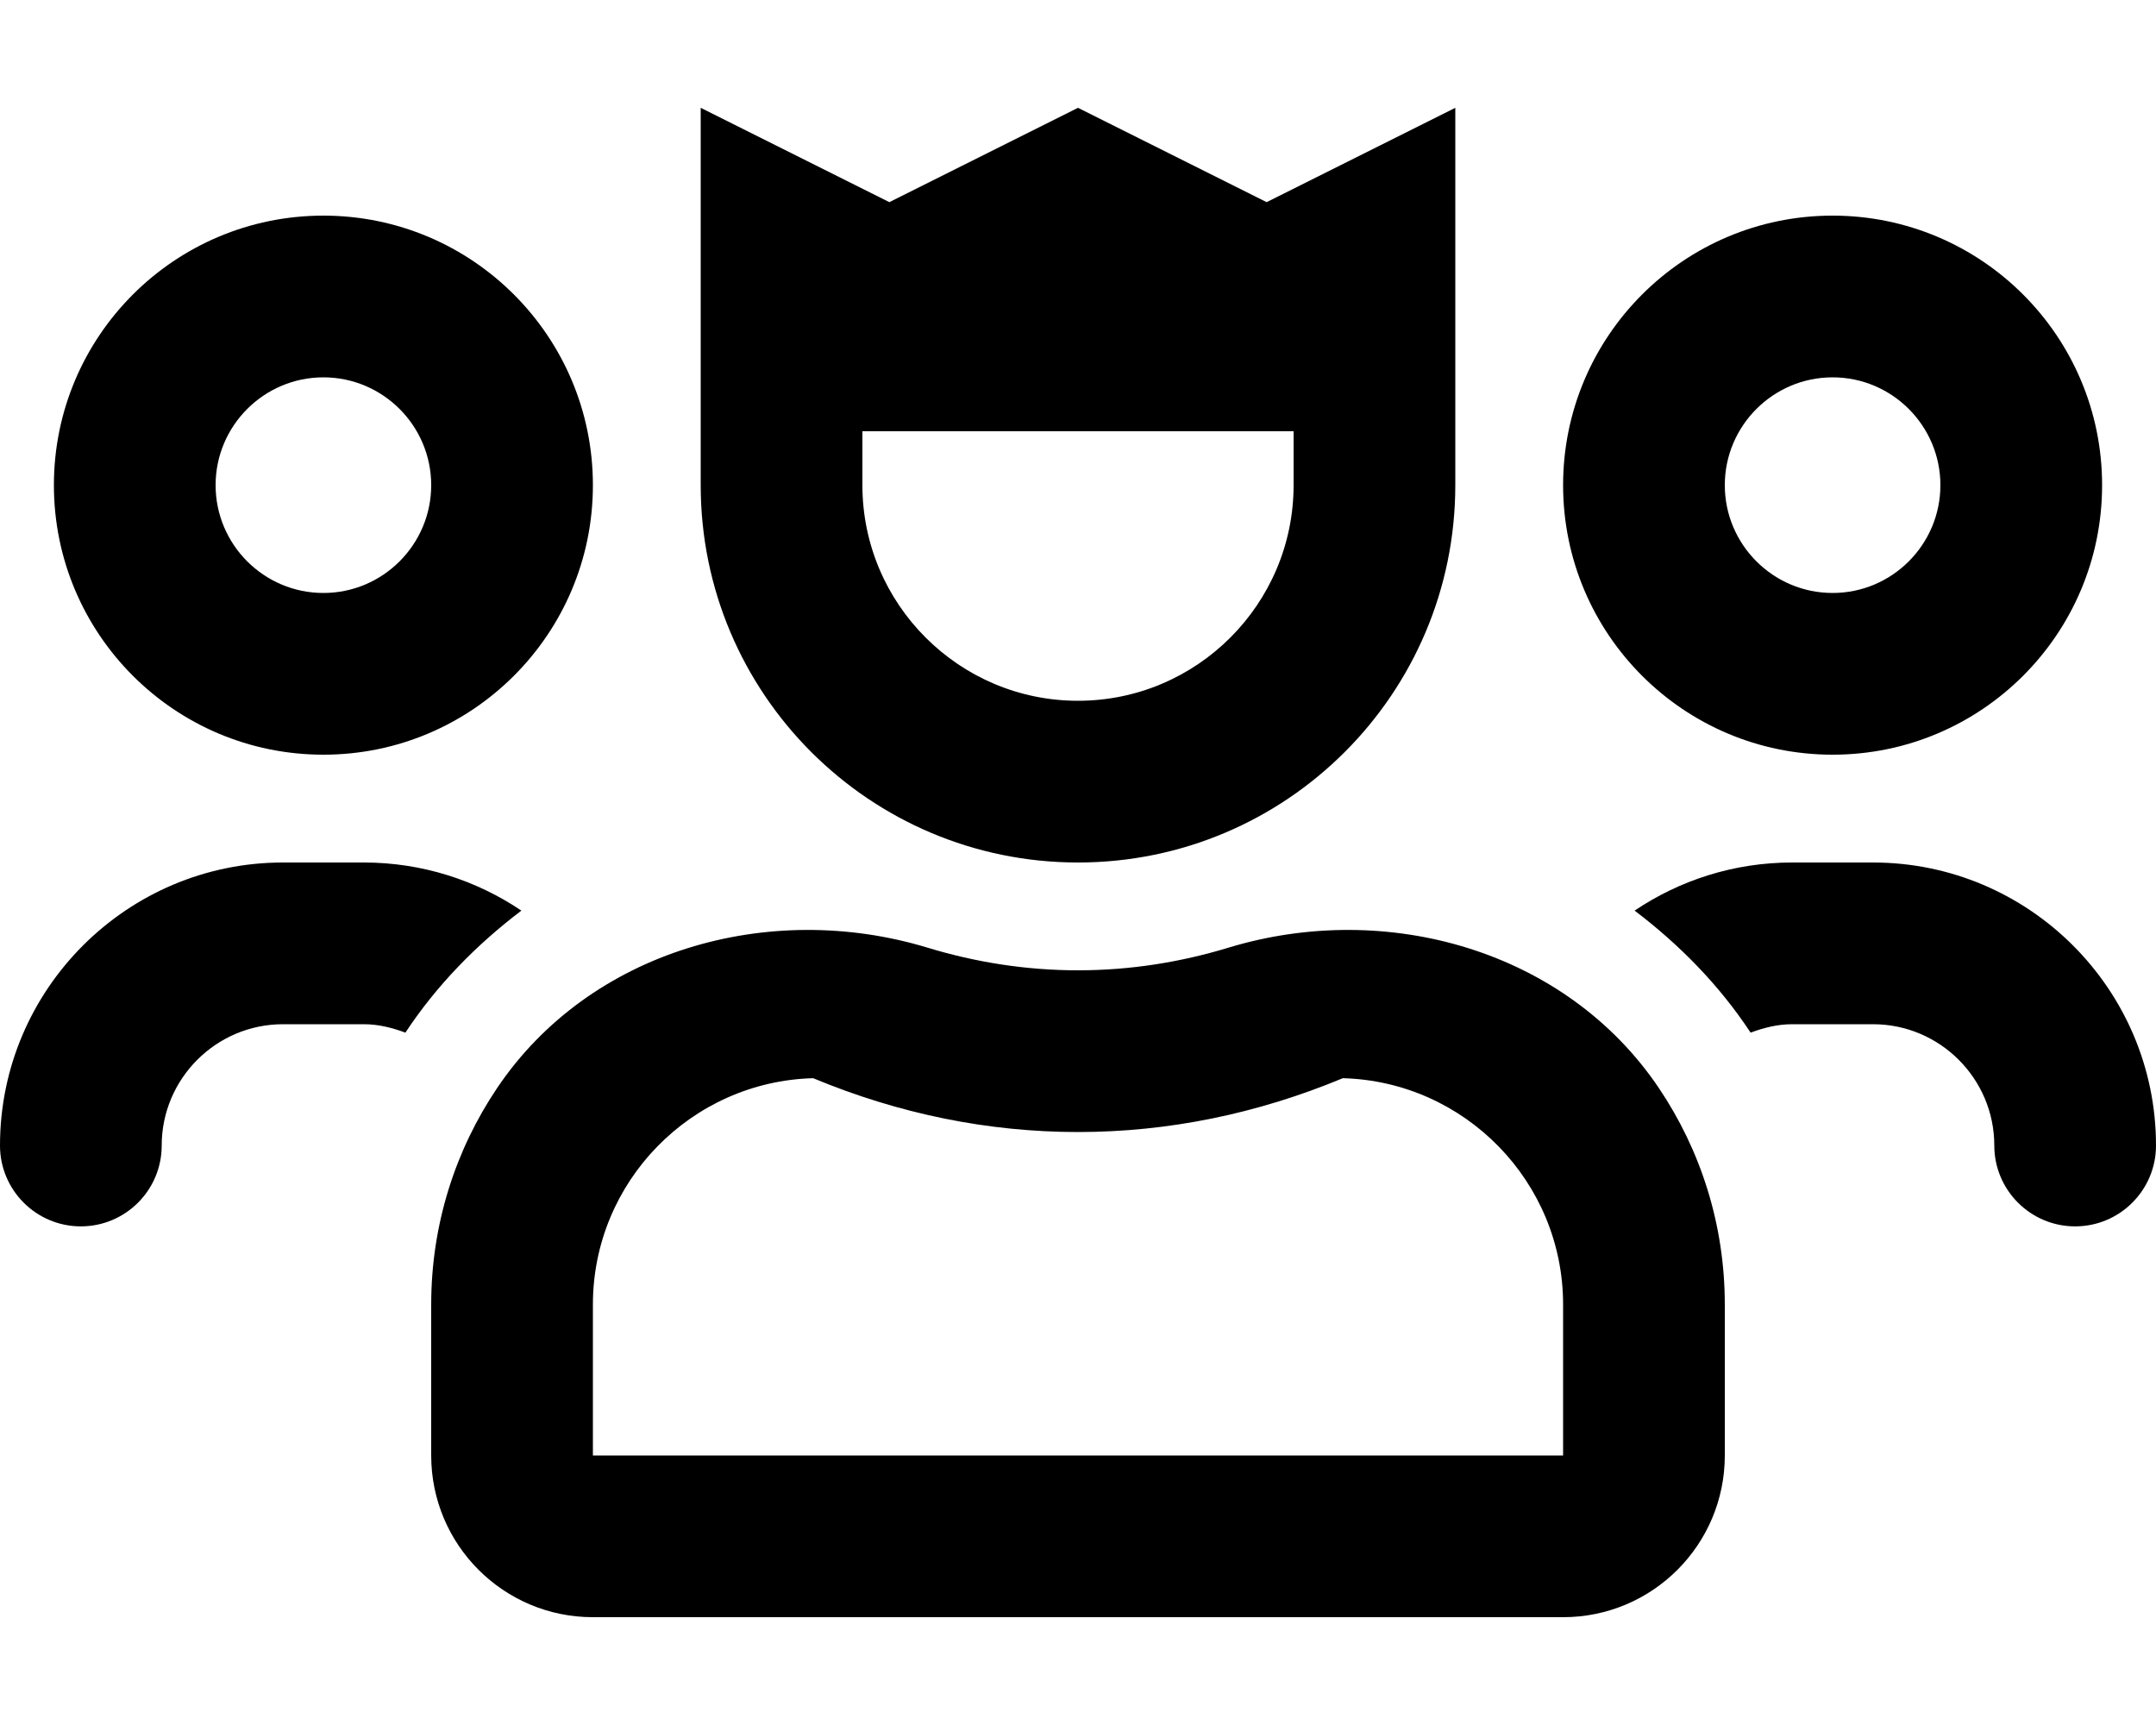
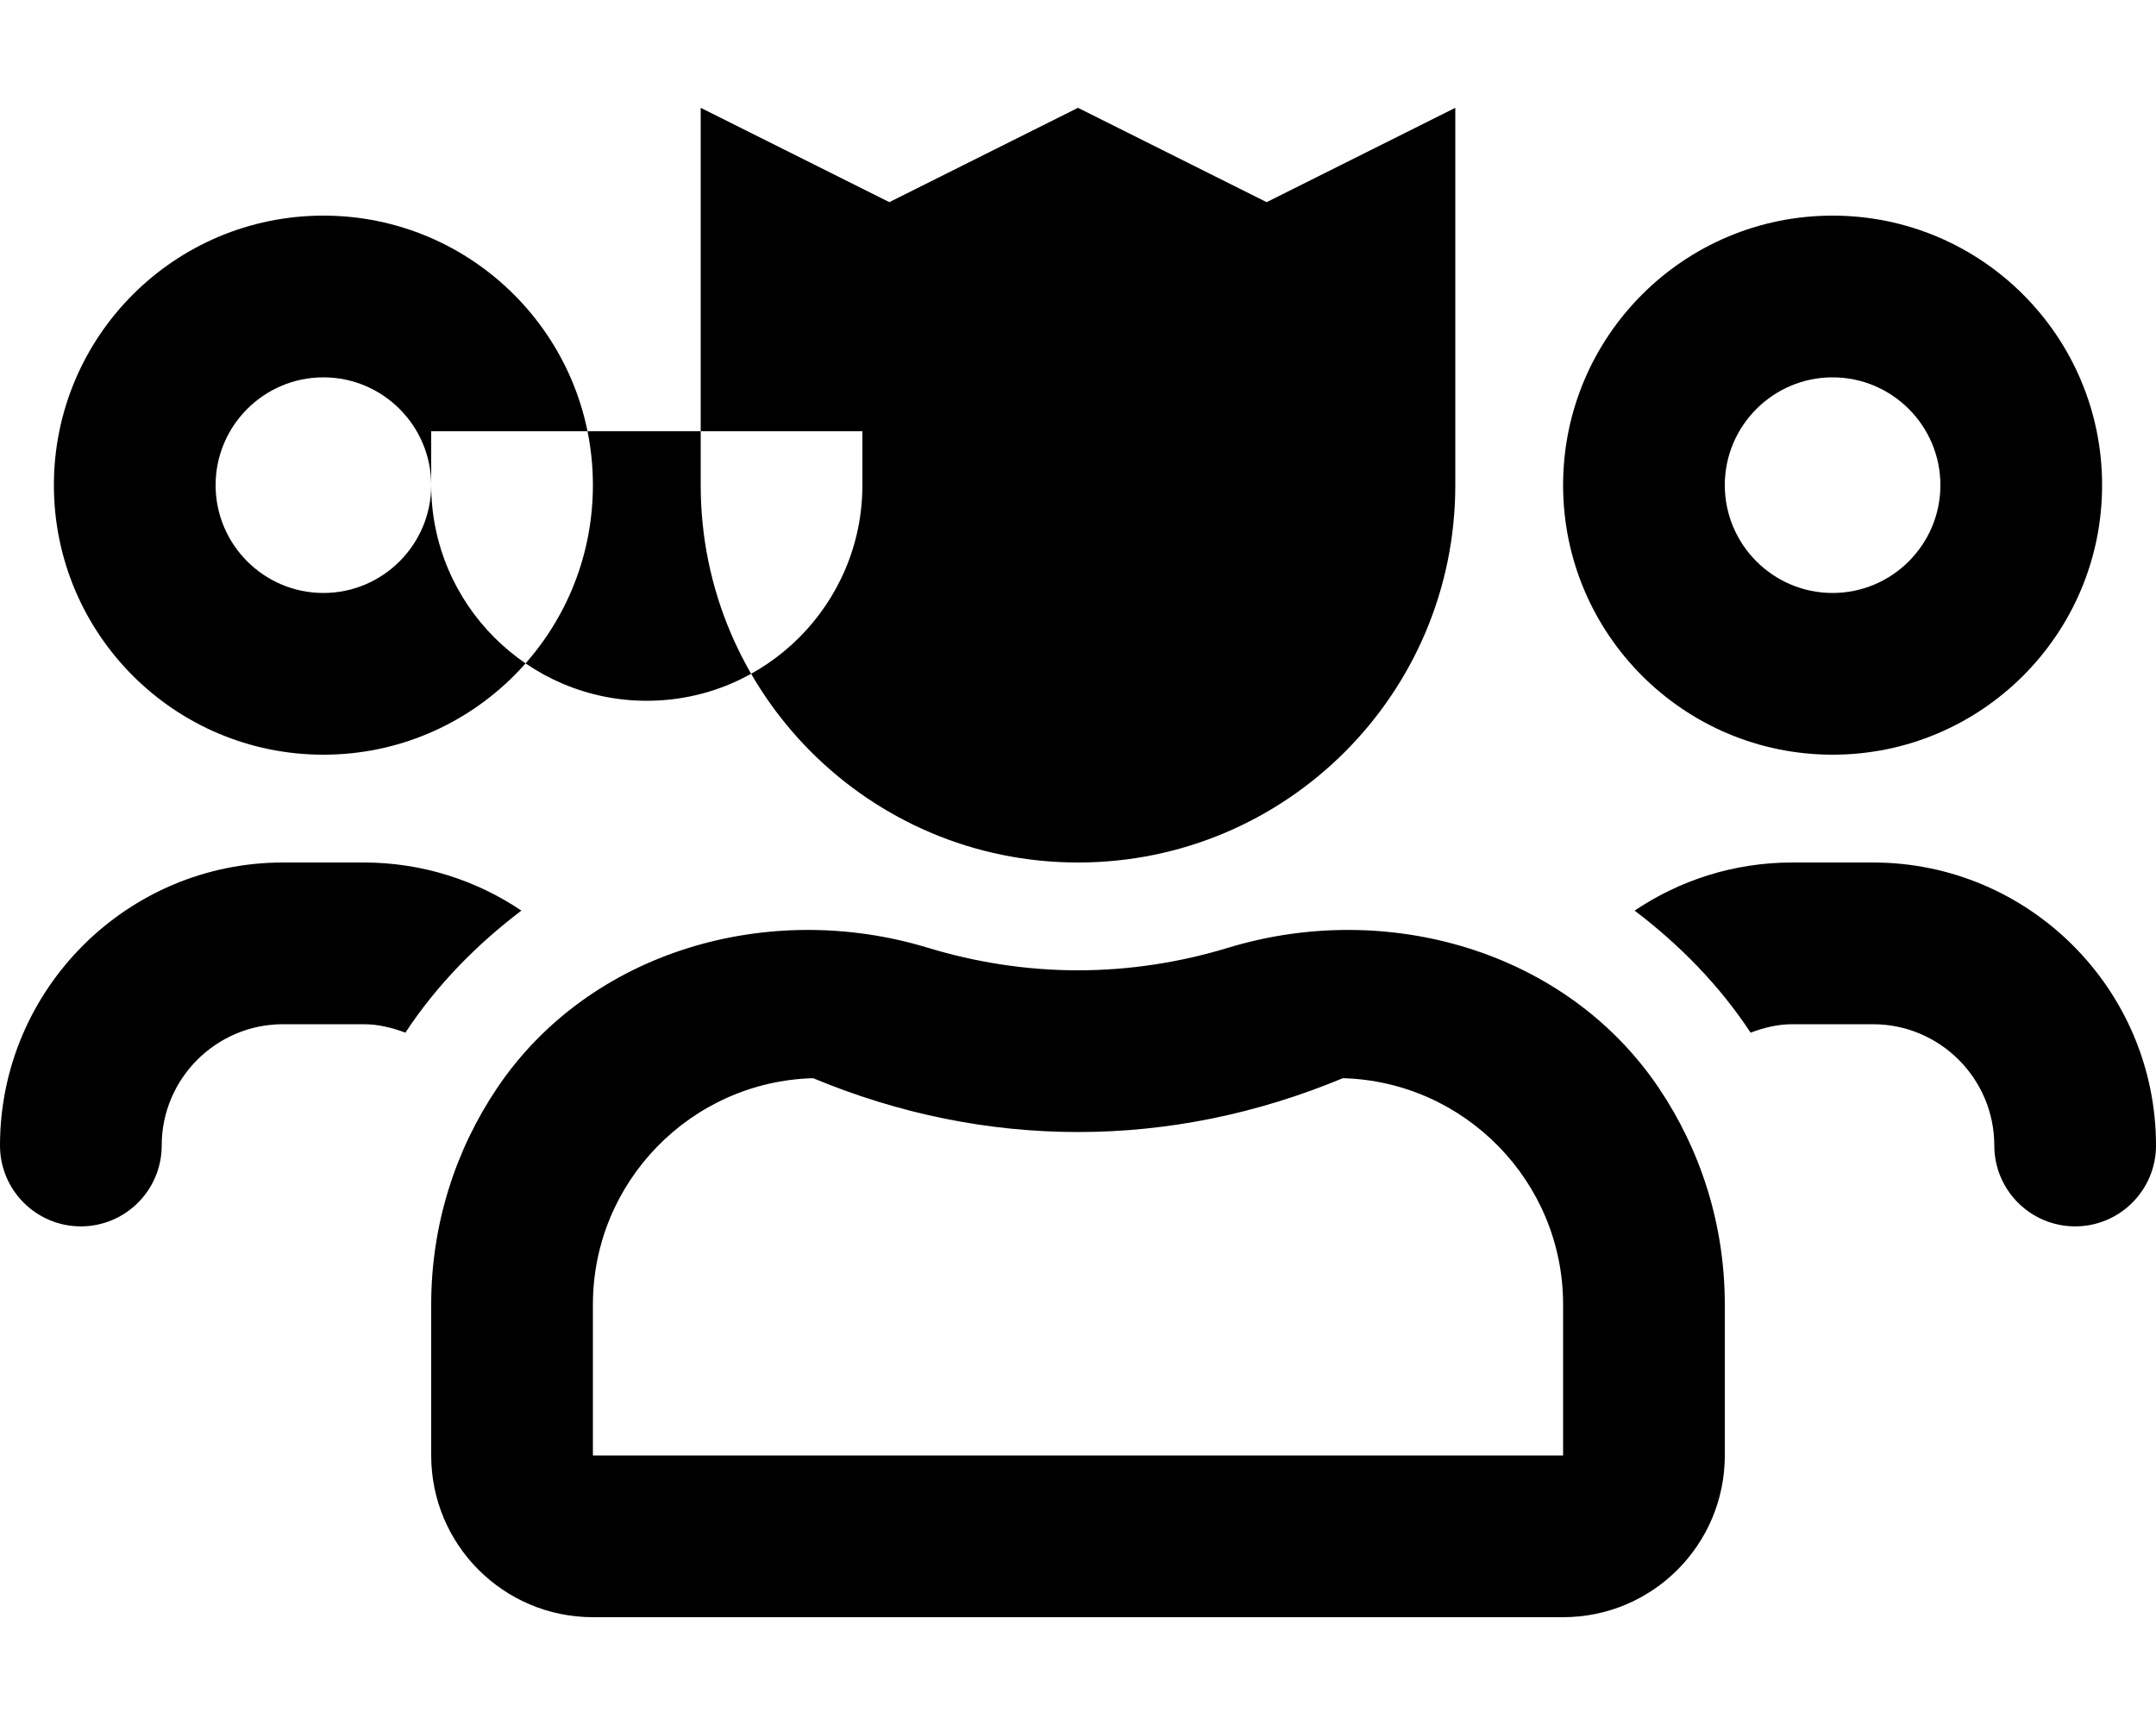
<svg xmlns="http://www.w3.org/2000/svg" viewBox="0 0 640 512">
-   <path d="M556 256h-24c-17.3 0-33.39 5.27-46.77 14.28 13.37 10.14 25.18 22.18 34.43 36.22 3.88-1.44 7.96-2.5 12.34-2.5h24c19.84 0 36 16.16 36 36 0 13.25 10.75 24 24 24s24-10.75 24-24c0-46.31-37.69-84-84-84zm-12-32c44.18 0 80-35.82 80-80s-35.82-80-80-80-80 35.82-80 80 35.82 80 80 80zm0-112c17.64 0 32 14.36 32 32s-14.36 32-32 32-32-14.36-32-32 14.36-32 32-32zM154.77 270.28C141.39 261.27 125.3 256 108 256H84c-46.31 0-84 37.69-84 84 0 13.25 10.75 24 24 24s24-10.75 24-24c0-19.84 16.16-36 36-36h24c4.37 0 8.46 1.06 12.34 2.5 9.25-14.04 21.06-26.08 34.43-36.22zM96 224c44.18 0 80-35.82 80-80s-35.82-80-80-80-80 35.82-80 80 35.82 80 80 80zm0-112c17.64 0 32 14.36 32 32s-14.36 32-32 32-32-14.36-32-32 14.36-32 32-32zm268.66 169.28c-14.16 4.3-29.1 6.72-44.66 6.72s-30.5-2.42-44.66-6.72c-47.08-14.3-100.29.84-127.77 41.66C135.21 341.3 128 363.41 128 387.2V432c0 26.51 21.49 48 48 48h288c26.51 0 48-21.49 48-48v-44.8c0-23.79-7.21-45.9-19.57-64.25-27.48-40.82-80.69-55.97-127.77-41.67zM464 432H176v-44.8c0-36.44 29.16-66.2 65.38-67.18C266.88 330.63 293.32 336 320 336c26.67 0 53.11-5.37 78.62-15.98C434.84 321 464 350.76 464 387.2V432zM320 256c61.86 0 112-50.14 112-112V32l-56 28-56-28-56 28-56-28v112c0 61.86 50.14 112 112 112zm-64-128h128v16c0 35.29-28.71 64-64 64s-64-28.71-64-64v-16z" />
+   <path d="M556 256h-24c-17.3 0-33.39 5.27-46.77 14.28 13.37 10.14 25.18 22.18 34.43 36.22 3.88-1.44 7.96-2.5 12.34-2.5h24c19.84 0 36 16.16 36 36 0 13.25 10.75 24 24 24s24-10.75 24-24c0-46.31-37.69-84-84-84zm-12-32c44.18 0 80-35.82 80-80s-35.82-80-80-80-80 35.82-80 80 35.82 80 80 80zm0-112c17.64 0 32 14.36 32 32s-14.36 32-32 32-32-14.36-32-32 14.36-32 32-32zM154.77 270.28C141.39 261.27 125.3 256 108 256H84c-46.31 0-84 37.69-84 84 0 13.25 10.75 24 24 24s24-10.75 24-24c0-19.84 16.16-36 36-36h24c4.37 0 8.46 1.06 12.34 2.5 9.25-14.04 21.06-26.08 34.43-36.22zM96 224c44.18 0 80-35.82 80-80s-35.82-80-80-80-80 35.82-80 80 35.82 80 80 80zm0-112c17.64 0 32 14.36 32 32s-14.36 32-32 32-32-14.36-32-32 14.36-32 32-32zm268.66 169.28c-14.16 4.3-29.1 6.72-44.66 6.72s-30.5-2.42-44.66-6.72c-47.08-14.3-100.29.84-127.77 41.66C135.21 341.3 128 363.41 128 387.2V432c0 26.51 21.49 48 48 48h288c26.51 0 48-21.49 48-48v-44.8c0-23.79-7.21-45.9-19.57-64.25-27.48-40.82-80.69-55.97-127.77-41.67zM464 432H176v-44.8c0-36.44 29.16-66.2 65.38-67.18C266.88 330.63 293.32 336 320 336c26.67 0 53.11-5.37 78.62-15.98C434.84 321 464 350.76 464 387.2V432zM320 256c61.86 0 112-50.14 112-112V32l-56 28-56-28-56 28-56-28v112c0 61.86 50.14 112 112 112zm-64-128v16c0 35.29-28.71 64-64 64s-64-28.71-64-64v-16z" />
</svg>